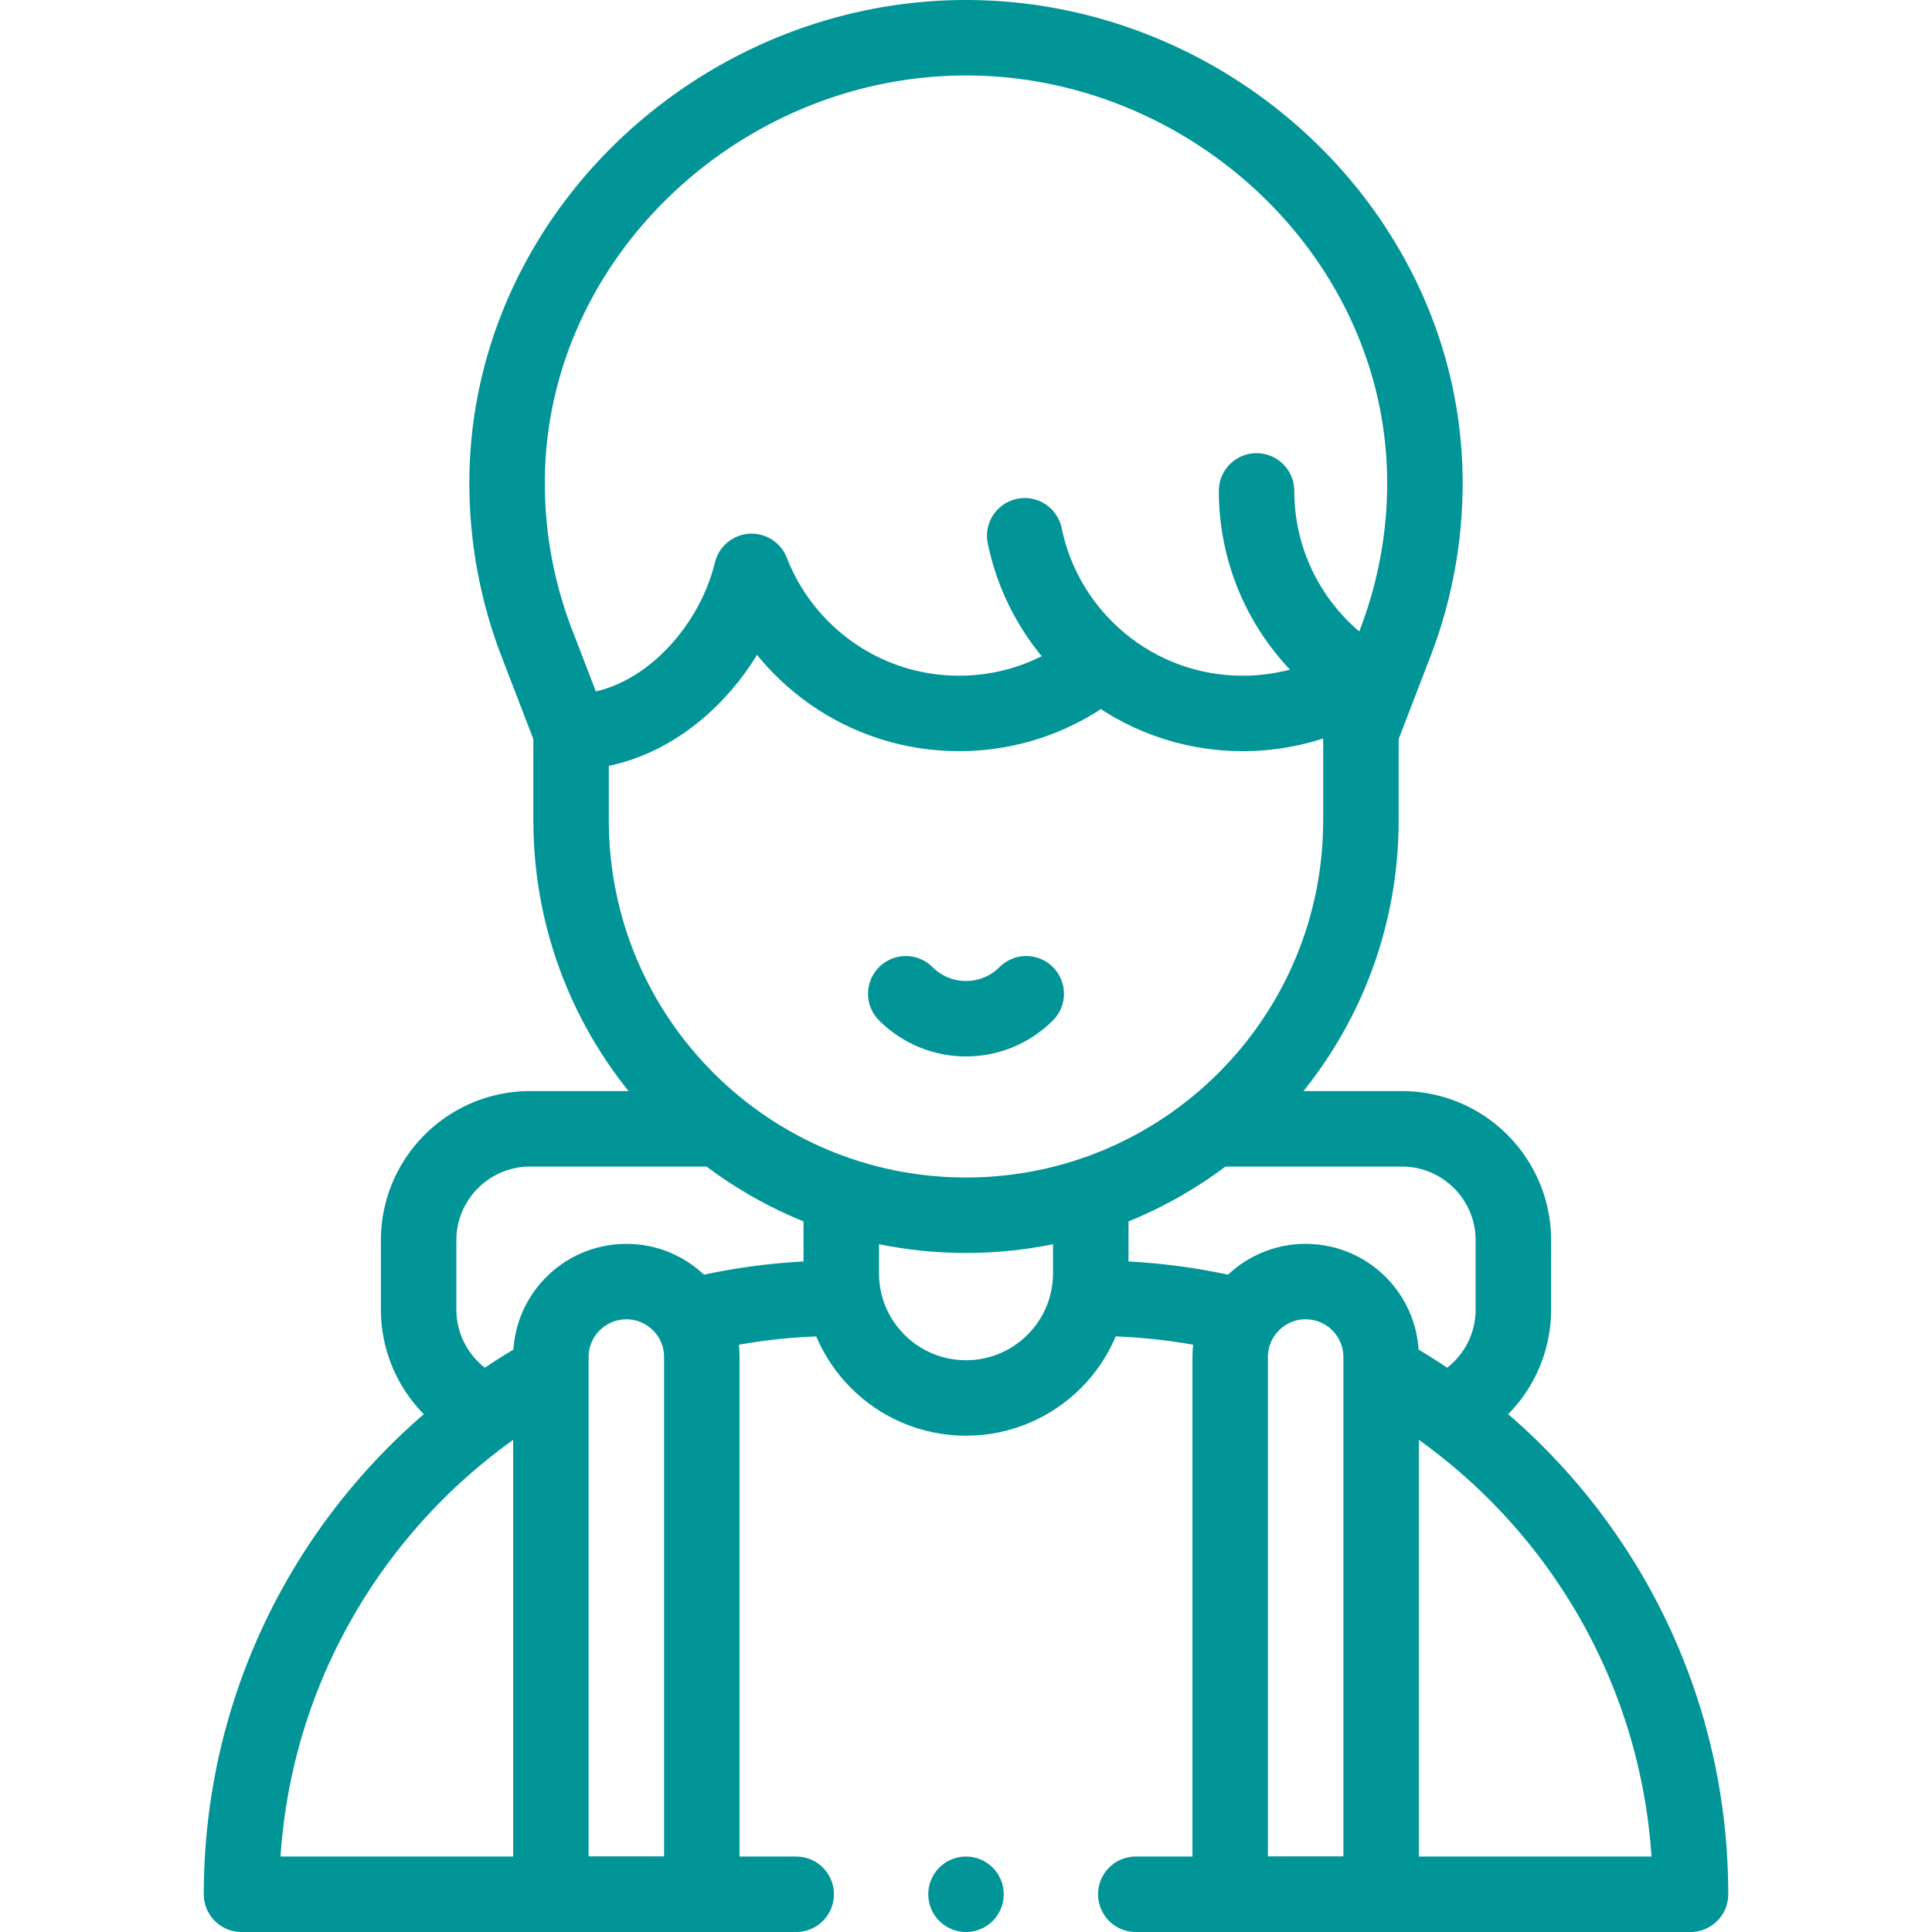
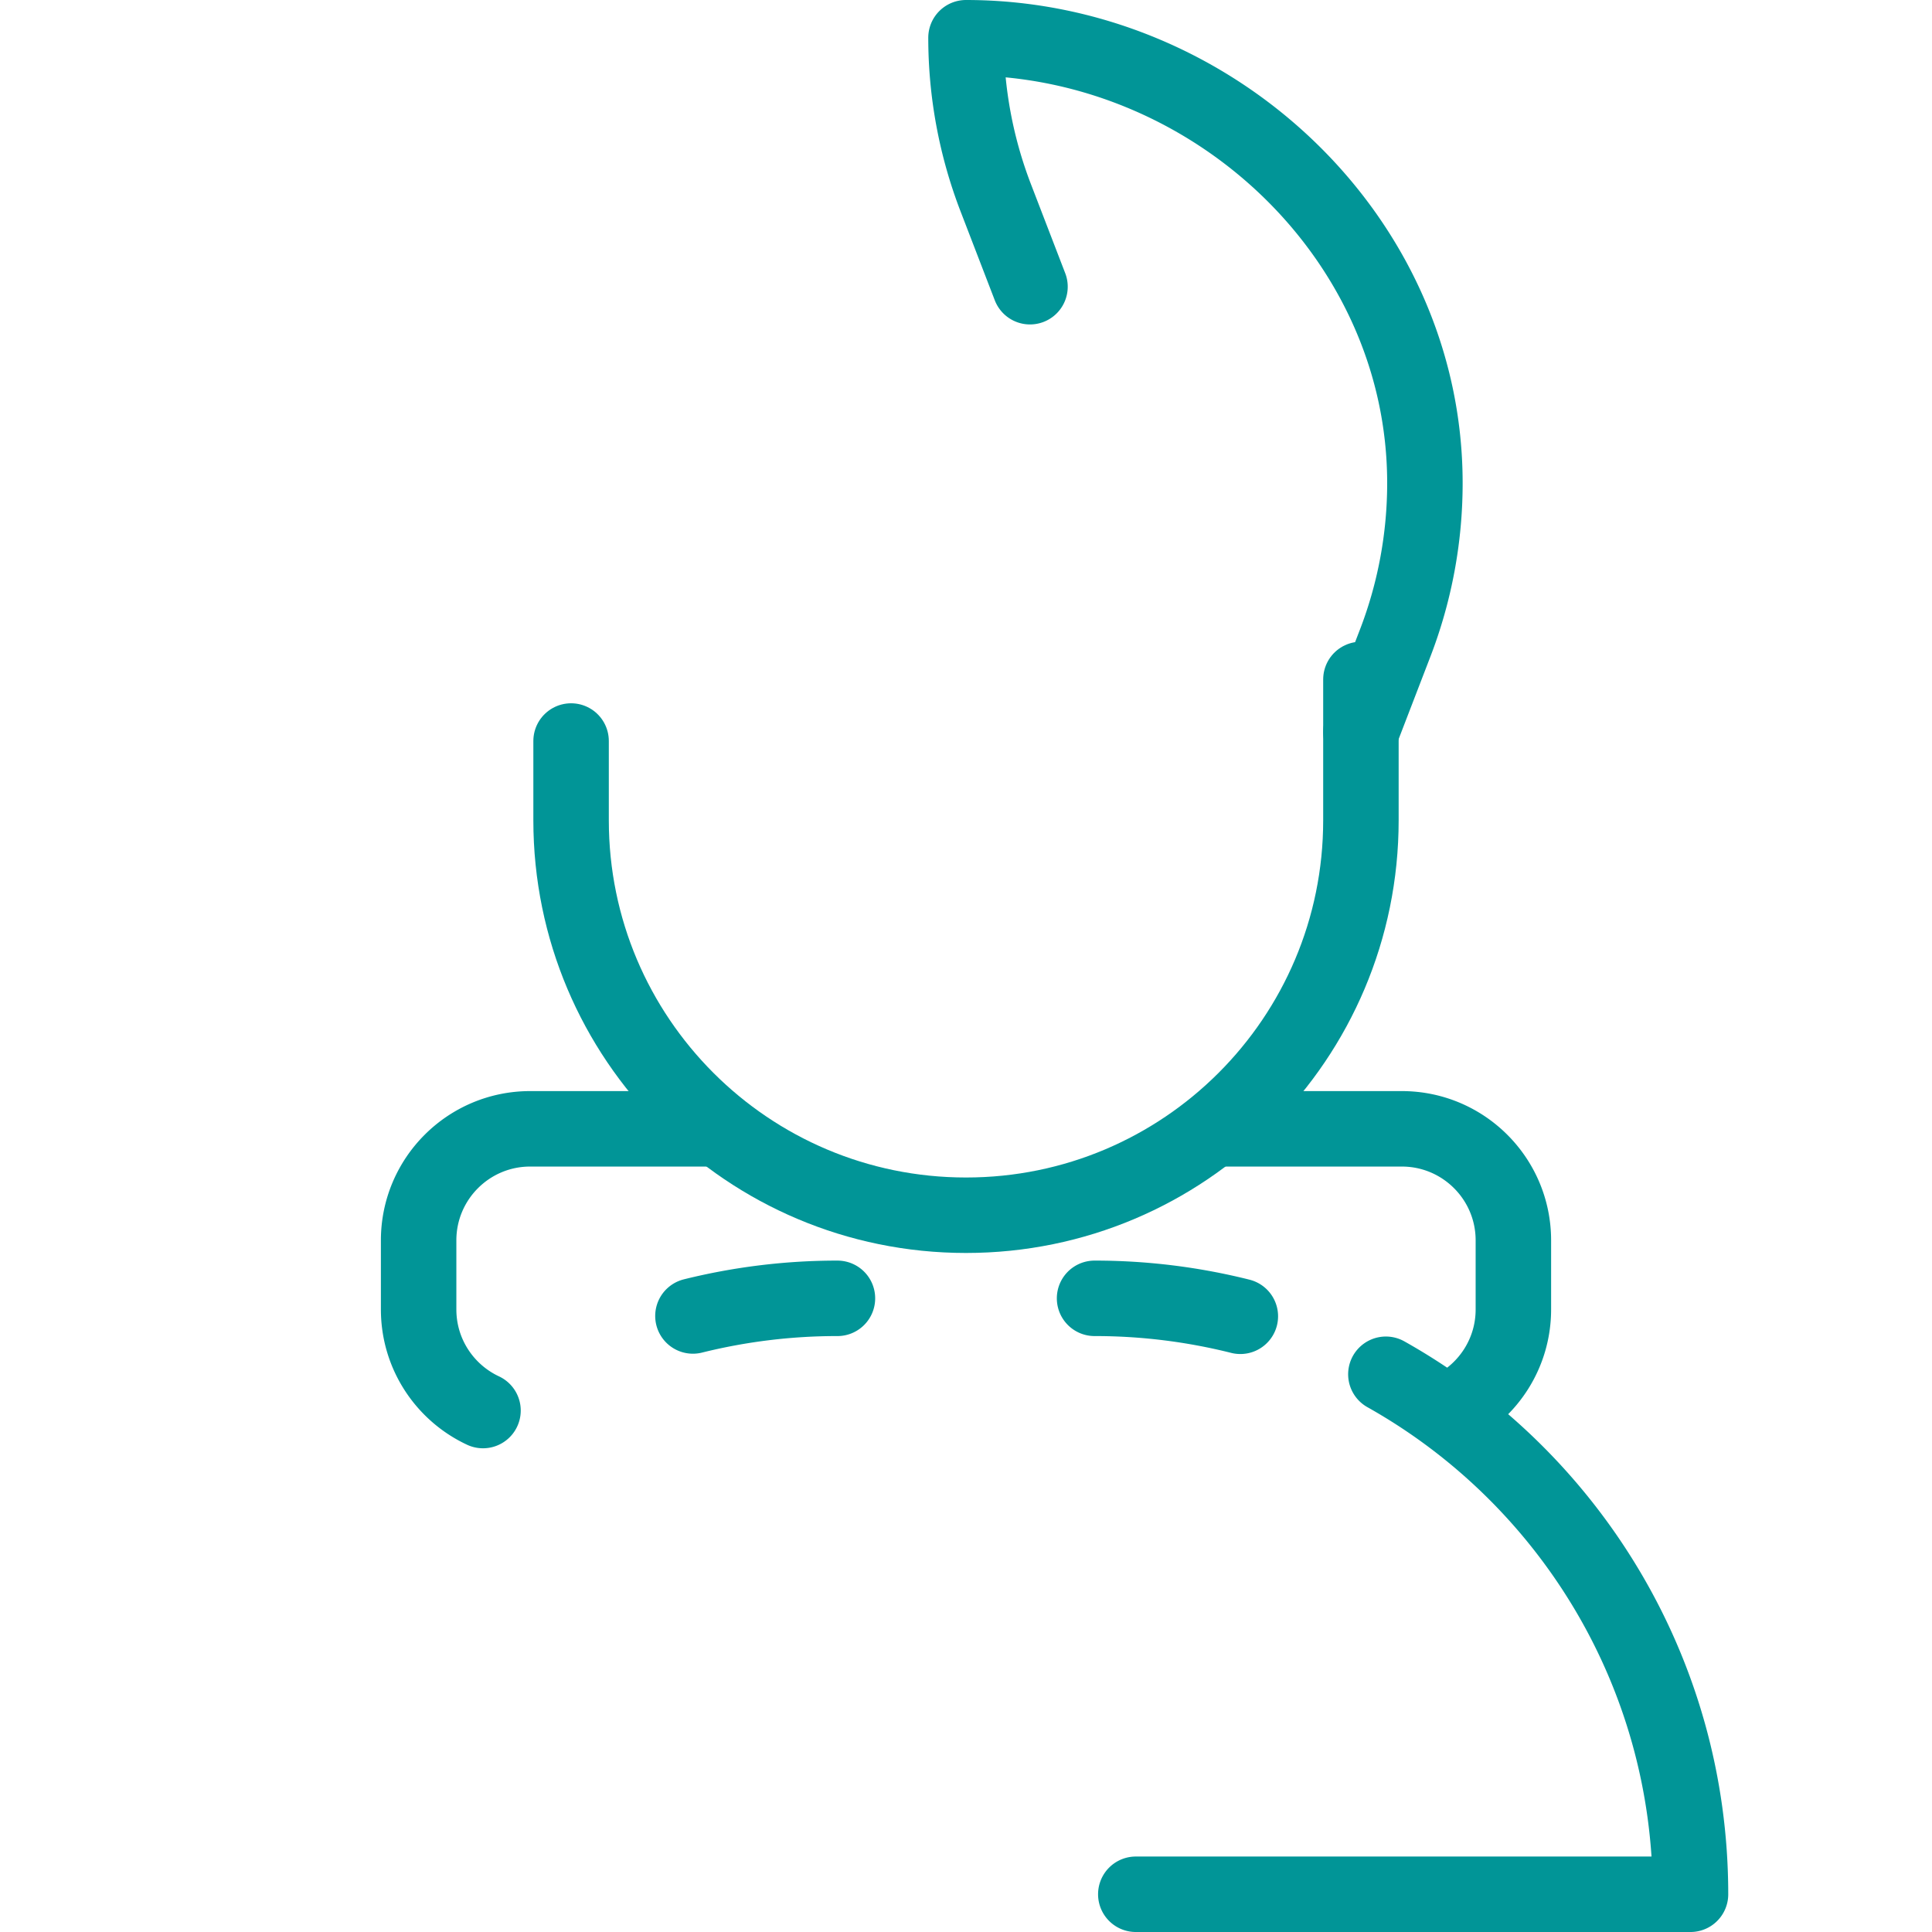
<svg xmlns="http://www.w3.org/2000/svg" version="1.1" width="512" height="512" x="0" y="0" viewBox="0 0 512 512" style="enable-background:new 0 0 512 512" xml:space="preserve" class="">
  <g>
    <path d="M128 373.808c-10.077-4.71-17.059-14.938-17.059-26.796v-18.299c0-16.327 13.236-29.563 29.563-29.563h48.703M323.34 299.15h48.157c16.327 0 29.563 13.236 29.563 29.563v18.299c0 11.498-6.564 21.463-16.149 26.352M221.929 344.071a158.296 158.296 0 0 0-38.293 4.674M328.701 348.829a158.254 158.254 0 0 0-38.63-4.759M301 502h147v0c0-59.181-32.552-110.759-80.728-137.806" style="stroke-width:20;stroke-linecap:round;stroke-linejoin:round;stroke-miterlimit:10;" fill="none" stroke="#019597" stroke-width="20" stroke-linecap="round" stroke-linejoin="round" stroke-miterlimit="10" data-original="#000000" opacity="1" class="" />
-     <path d="M144.996 364.043C96.673 391.049 64 442.709 64 502v0h147M222.935 317.663v19.749c0 18.262 14.804 33.065 33.065 33.065h0c18.262 0 33.065-14.804 33.065-33.065v-19.749" style="stroke-width:20;stroke-linecap:round;stroke-linejoin:round;stroke-miterlimit:10;" fill="none" stroke="#019597" stroke-width="20" stroke-linecap="round" stroke-linejoin="round" stroke-miterlimit="10" data-original="#000000" opacity="1" class="" />
    <path d="M151.343 196.377v21.016c0 57.801 46.857 104.657 104.657 104.657h0c57.801 0 104.657-46.857 104.657-104.657v-37.332" style="stroke-width:20;stroke-linecap:round;stroke-linejoin:round;stroke-miterlimit:10;" fill="none" stroke="#019597" stroke-width="20" stroke-linecap="round" stroke-linejoin="round" stroke-miterlimit="10" data-original="#000000" opacity="1" class="" />
-     <path d="m360.657 194.002 9.076-23.571a118.03 118.03 0 0 0 7.882-42.409v0C377.616 62.84 321.182 10 256 10S134.384 62.84 134.384 128.023v0c0 14.5 2.672 28.877 7.882 42.409l9.076 23.571" style="stroke-width:20;stroke-linecap:round;stroke-linejoin:round;stroke-miterlimit:10;" fill="none" stroke="#019597" stroke-width="20" stroke-linecap="round" stroke-linejoin="round" stroke-miterlimit="10" data-original="#000000" opacity="1" class="" />
-     <path d="M151.343 194.002c23.197 0 42.634-20.981 47.842-42.579 8.551 22.026 29.937 37.649 54.985 37.649 11.51 0 22.242-3.31 31.319-9.011M271.559 141.981c5.499 26.875 29.278 47.092 57.779 47.092 11.51 0 22.242-3.31 31.319-9.011C344.048 169.628 333 151.157 333 130.095M271.961 263.358c-8.815 8.815-23.106 8.815-31.921 0M326.013 359.634V502h40V359.634c0-10.085-7.508-18.592-17.514-19.845h0c-11.939-1.495-22.486 7.813-22.486 19.845zM185.987 359.634V502h-40V359.634c0-10.085 7.508-18.592 17.514-19.845h0c11.939-1.495 22.486 7.813 22.486 19.845zM256 502h0" style="stroke-width:20;stroke-linecap:round;stroke-linejoin:round;stroke-miterlimit:10;" fill="none" stroke="#019597" stroke-width="20" stroke-linecap="round" stroke-linejoin="round" stroke-miterlimit="10" data-original="#000000" opacity="1" class="" />
+     <path d="m360.657 194.002 9.076-23.571a118.03 118.03 0 0 0 7.882-42.409v0C377.616 62.84 321.182 10 256 10v0c0 14.5 2.672 28.877 7.882 42.409l9.076 23.571" style="stroke-width:20;stroke-linecap:round;stroke-linejoin:round;stroke-miterlimit:10;" fill="none" stroke="#019597" stroke-width="20" stroke-linecap="round" stroke-linejoin="round" stroke-miterlimit="10" data-original="#000000" opacity="1" class="" />
  </g>
</svg>